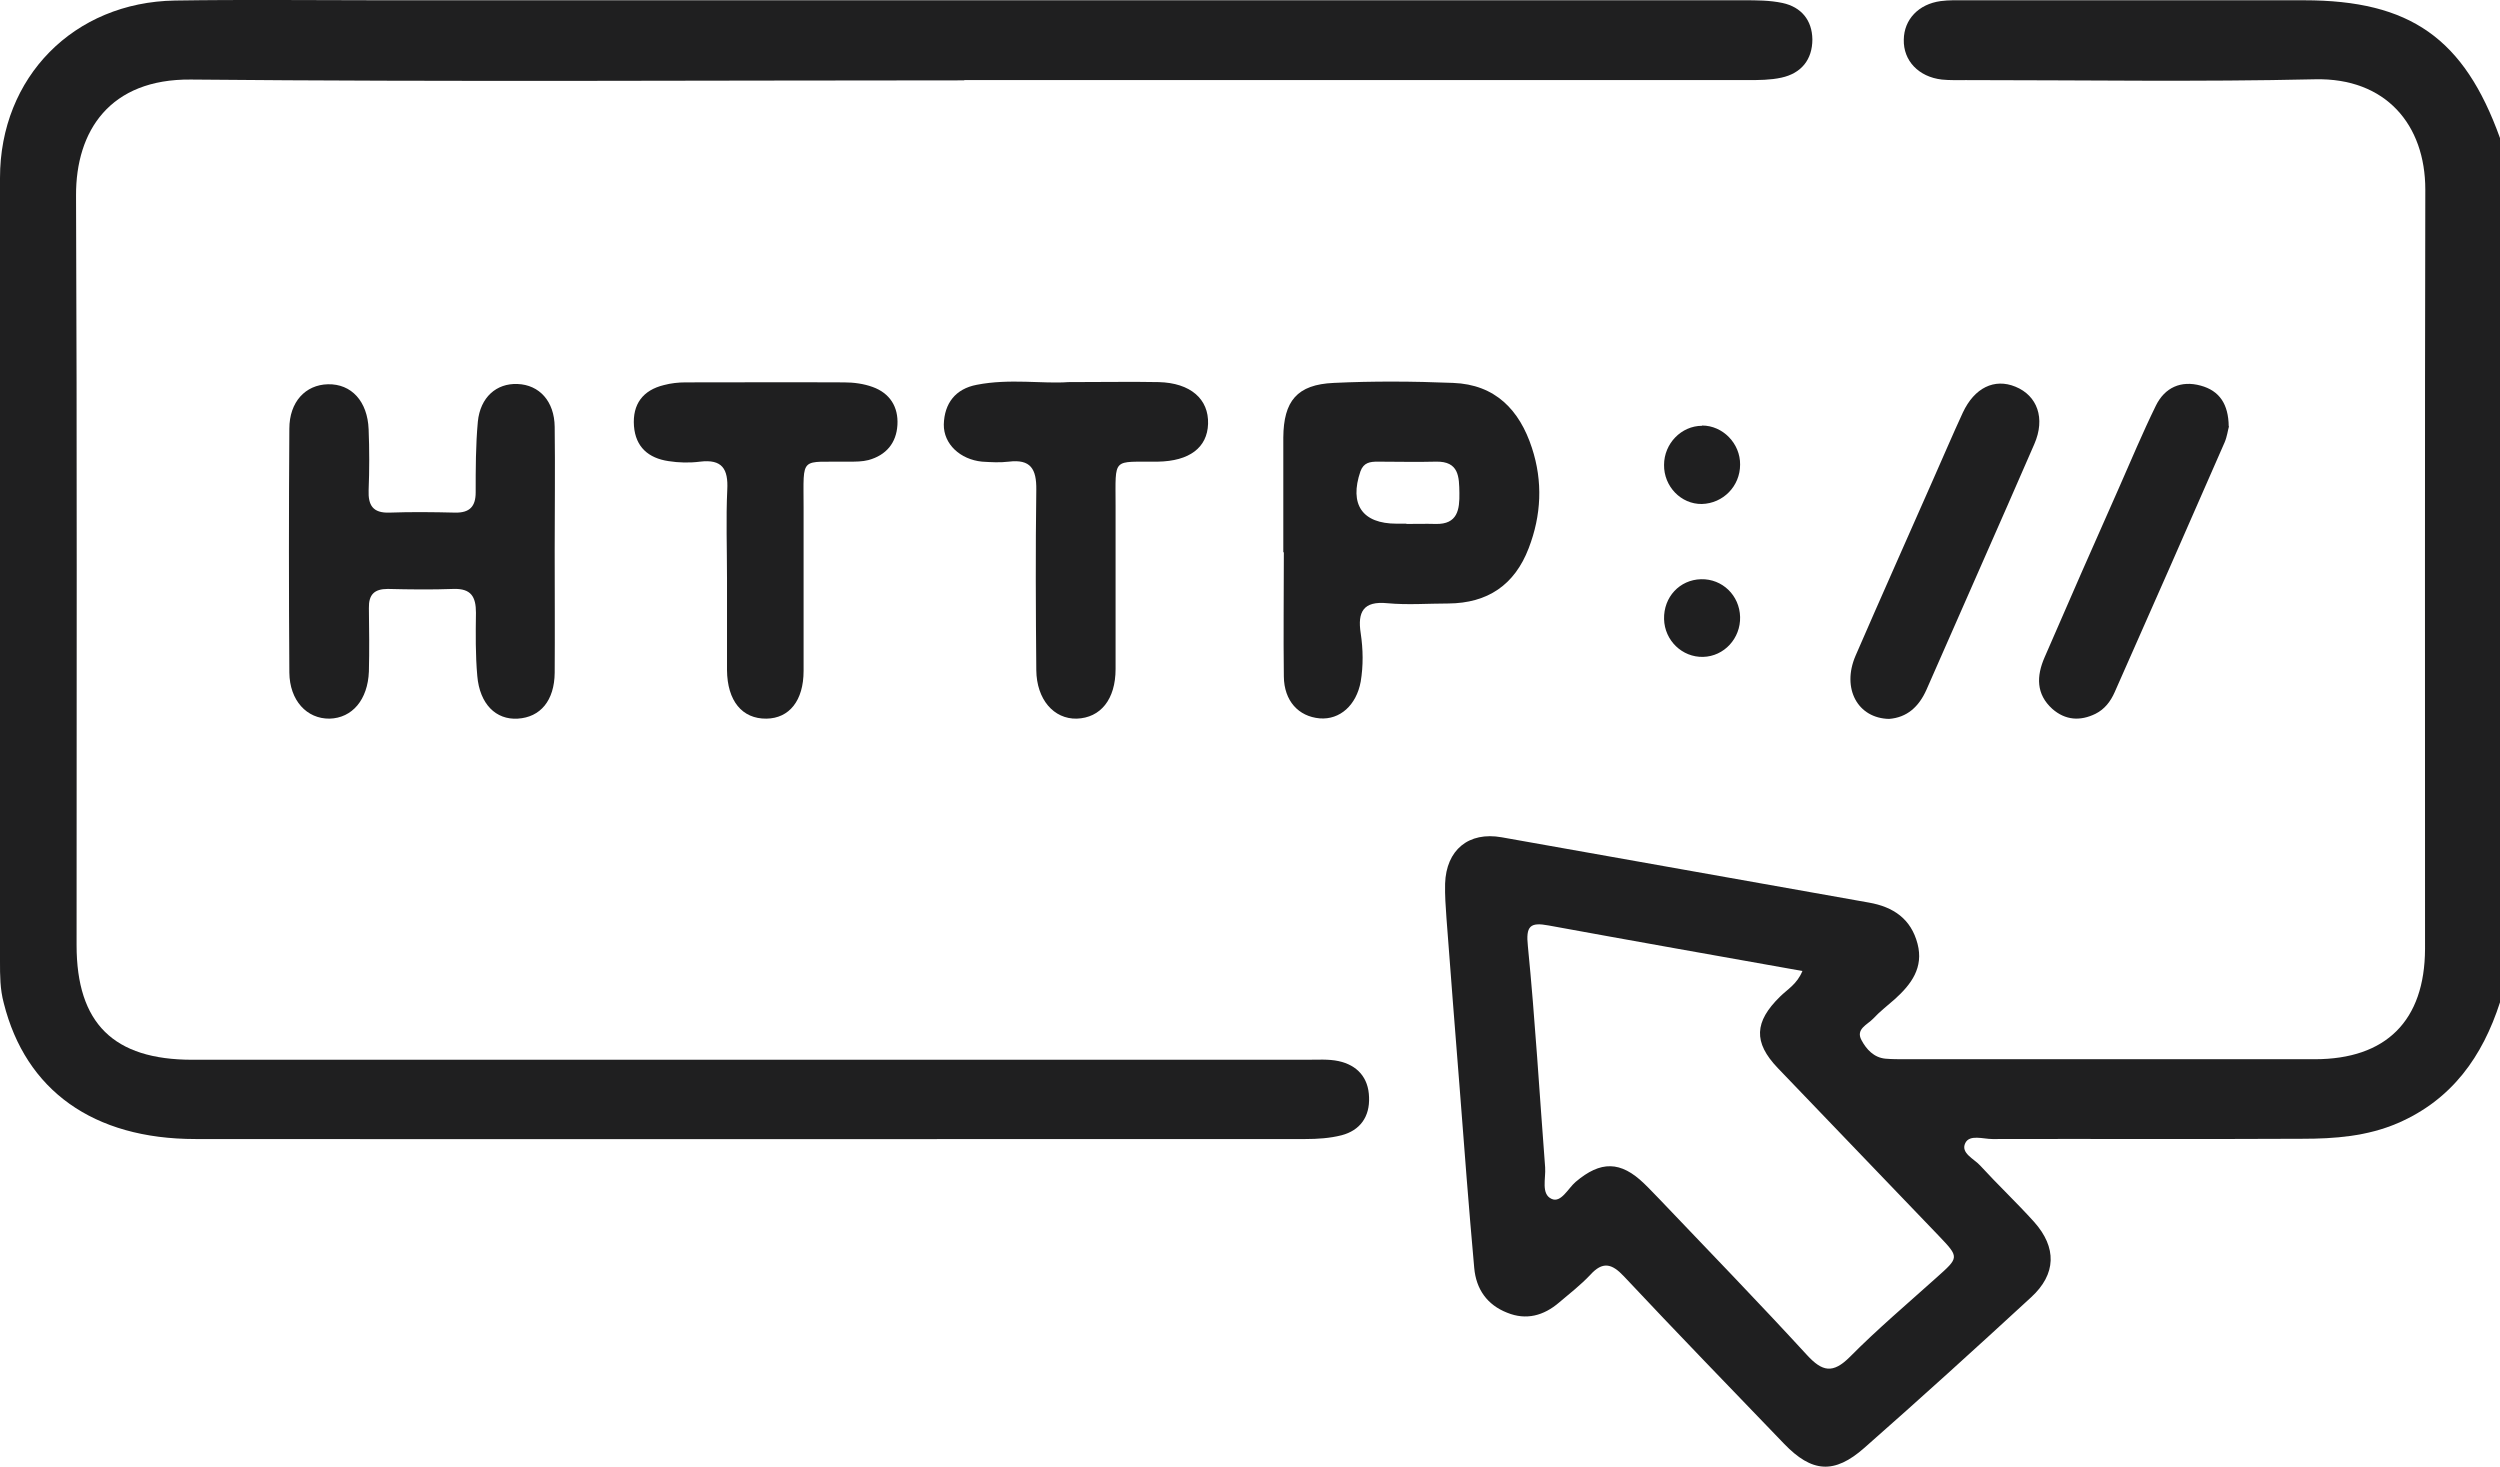
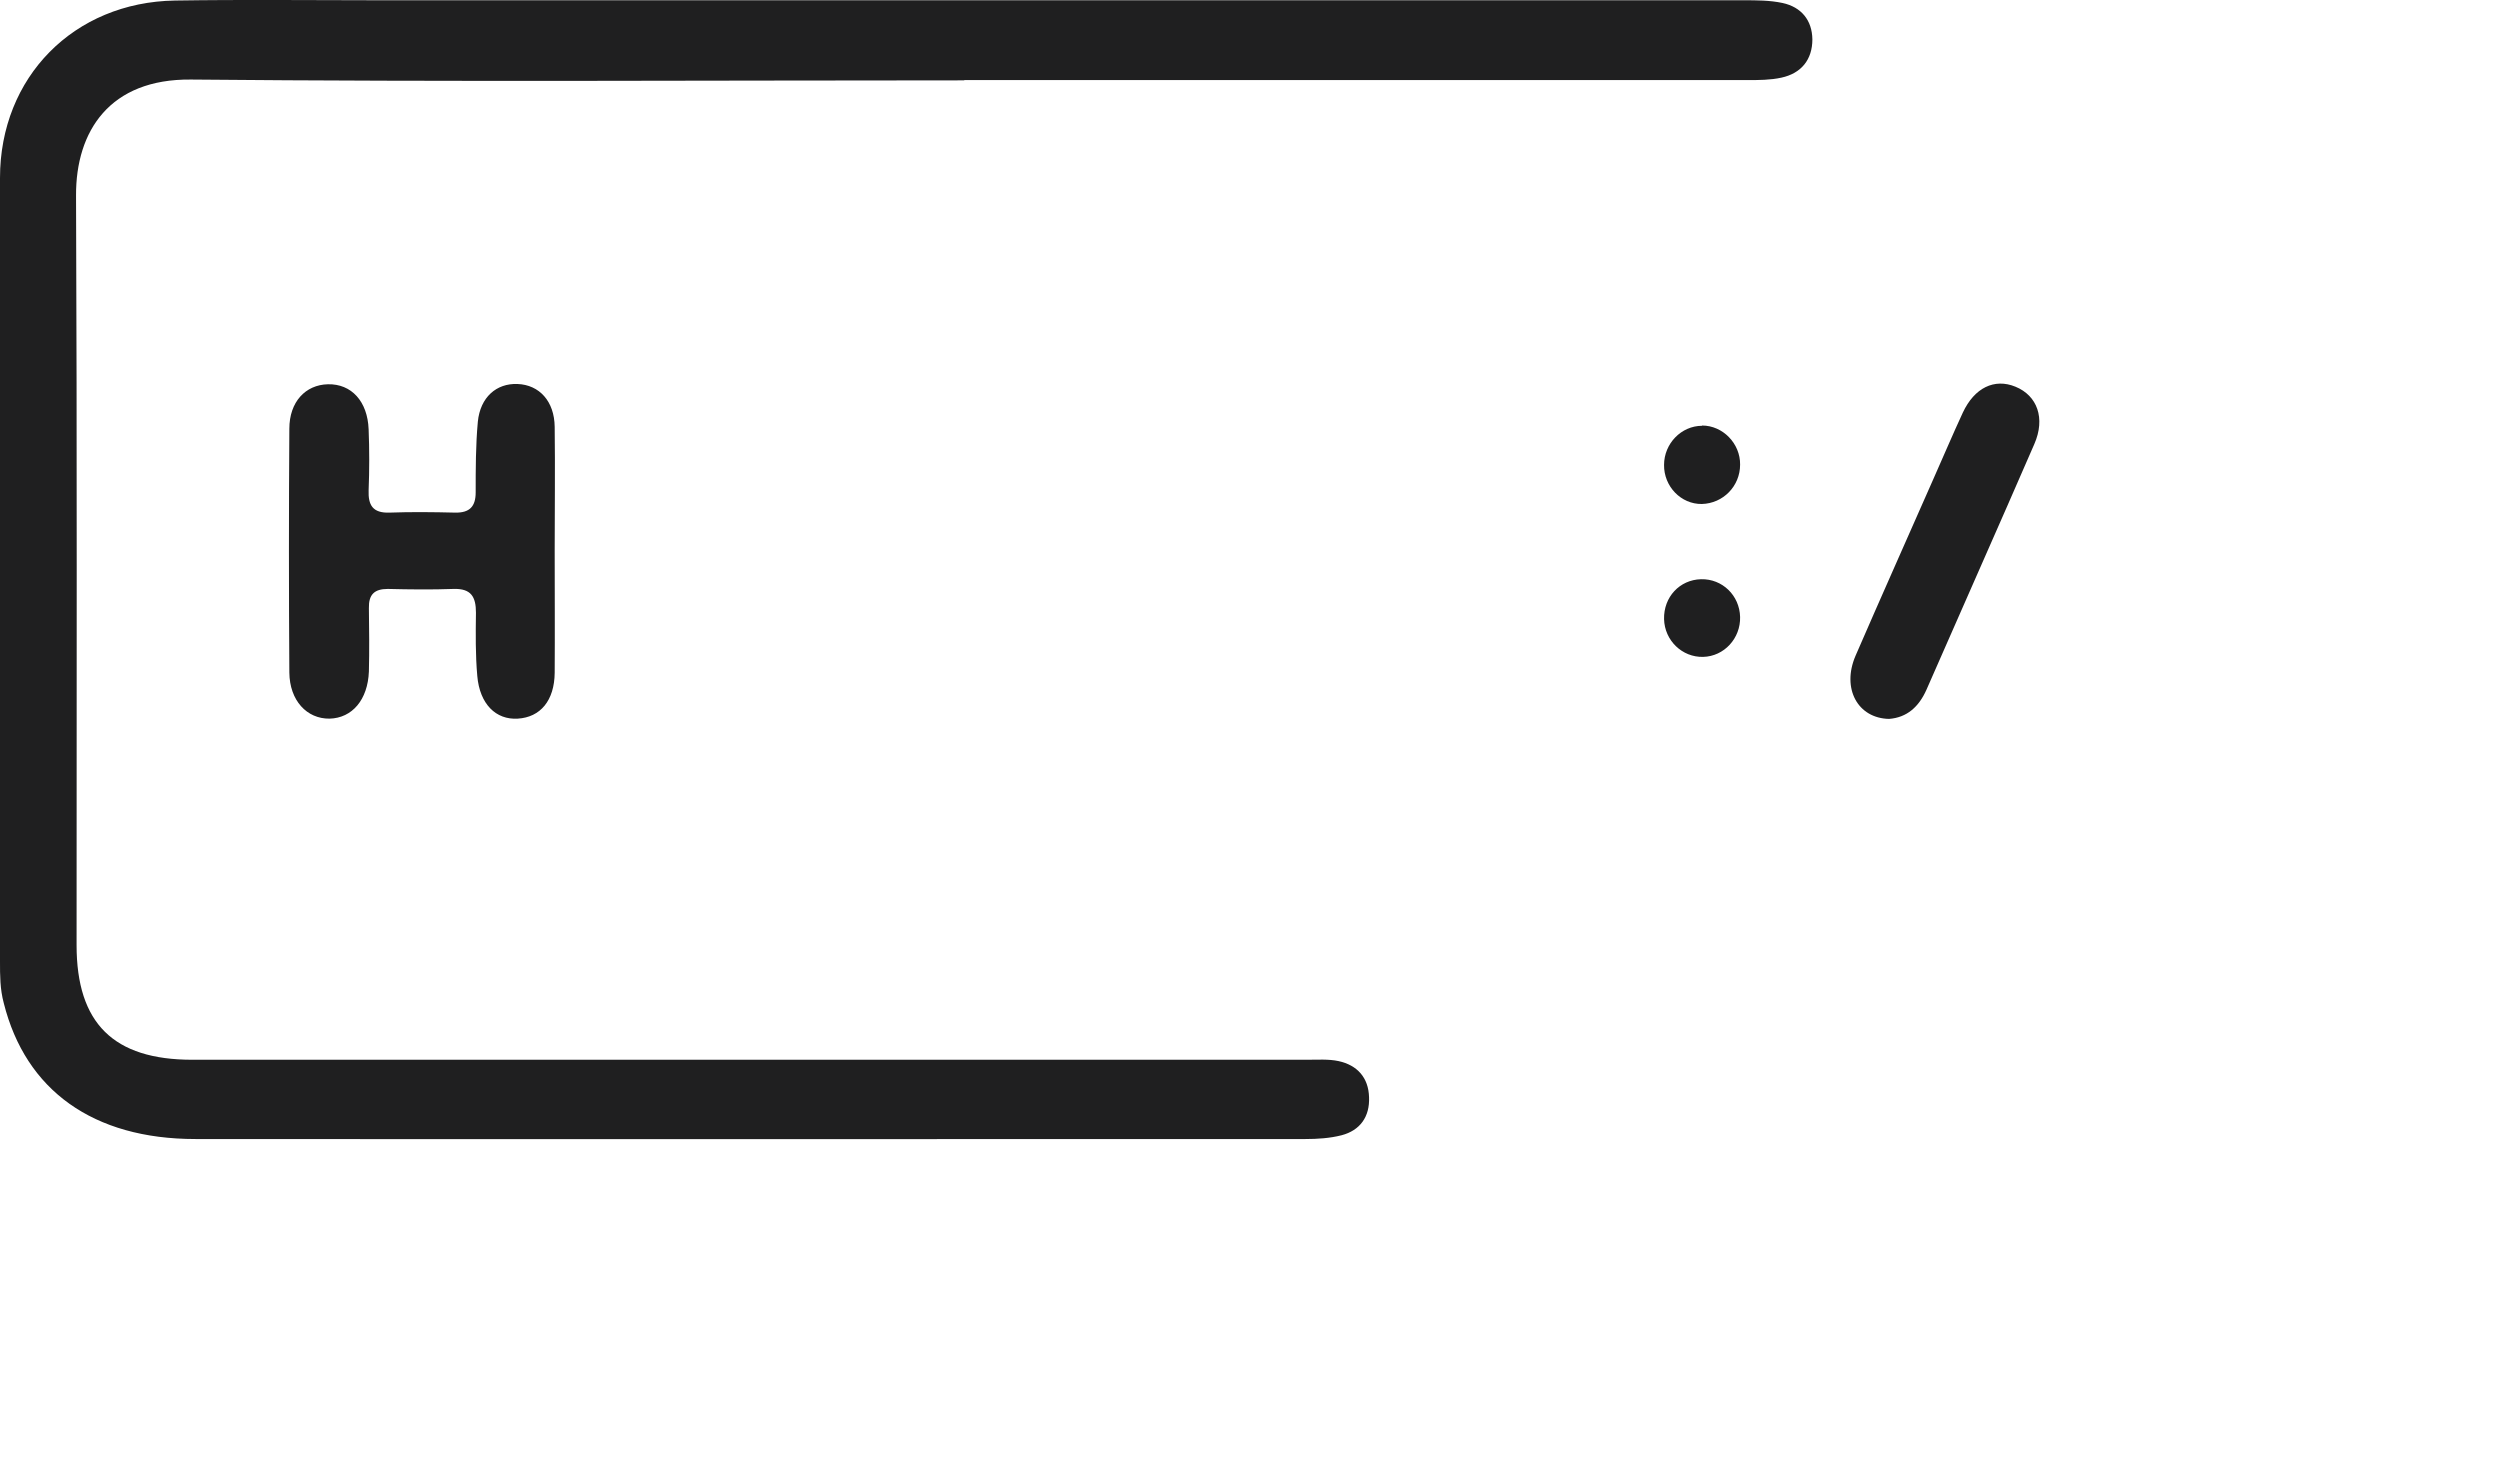
<svg xmlns="http://www.w3.org/2000/svg" id="Capa_2" viewBox="0 0 92.71 54.4">
  <defs>
    <style>.cls-1{fill:#1F1F20;}</style>
  </defs>
  <g id="fondos">
    <g>
-       <path class="cls-1" d="M92.71,37.17c-.65,2.01-1.78,3.61-3.79,4.48-1.14,.49-2.34,.58-3.54,.58-3.83,.02-7.66,0-11.49,.01-.35,0-.85-.18-1.01,.15-.18,.37,.32,.58,.55,.83,.65,.71,1.36,1.38,2,2.09,.85,.95,.83,1.94-.11,2.8-2.04,1.88-4.1,3.75-6.18,5.58-1.12,.99-1.95,.92-2.98-.15-1.99-2.07-3.98-4.12-5.94-6.21-.45-.48-.79-.56-1.25-.05-.35,.37-.76,.69-1.15,1.02-.57,.49-1.22,.67-1.93,.38-.74-.29-1.15-.87-1.22-1.66-.2-2.22-.37-4.45-.54-6.67-.17-2.1-.33-4.21-.49-6.31-.03-.42-.06-.84-.05-1.27,.04-1.25,.87-1.94,2.1-1.72,4.54,.8,9.07,1.62,13.61,2.42,.92,.16,1.57,.61,1.81,1.53,.23,.88-.23,1.5-.84,2.05-.27,.24-.56,.46-.81,.73-.21,.22-.65,.38-.43,.79,.18,.34,.46,.65,.89,.69,.24,.02,.48,.02,.72,.02,5.07,0,10.13,0,15.2,0,2.65,0,4.08-1.43,4.09-4.09,0-9.39-.01-18.77,.01-28.16,0-2.4-1.46-4.15-4.09-4.09-4.31,.1-8.62,.03-12.94,.03-.3,0-.61,.01-.9-.02-.86-.1-1.43-.7-1.41-1.48,.01-.75,.55-1.32,1.37-1.43,.3-.04,.6-.03,.9-.03,4.19,0,8.38,0,12.57,0,3.94,0,5.94,1.41,7.27,5.11V37.17Zm-25.86-1.16c-3.2-.57-6.31-1.12-9.42-1.69-.69-.13-.85,.02-.77,.77,.27,2.73,.43,5.47,.64,8.2,.03,.41-.16,.99,.24,1.17,.35,.16,.61-.39,.89-.63,.93-.79,1.67-.78,2.54,.06,.2,.19,.38,.39,.57,.58,1.83,1.92,3.68,3.83,5.47,5.78,.57,.62,.96,.7,1.59,.07,1.02-1.03,2.12-1.96,3.2-2.93,.86-.77,.87-.75,.08-1.58-1.98-2.07-3.97-4.13-5.95-6.2-.92-.96-.87-1.72,.08-2.65,.27-.27,.63-.46,.83-.95Z" />
      <path class="cls-1" d="M35.76,2.98c-9.56,0-19.12,.06-28.68-.03-3.01-.03-4.27,1.91-4.26,4.3,.04,9.26,.02,18.53,.02,27.8,0,2.9,1.37,4.25,4.29,4.25,13.78,0,27.56,0,41.34,0,.39,0,.8-.03,1.17,.05,.69,.15,1.11,.61,1.13,1.34,.03,.72-.33,1.23-1.02,1.41-.43,.11-.89,.14-1.34,.14-13.72,0-27.44,.01-41.16,0-3.8,0-6.3-1.81-7.11-5.04C0,36.68,0,36.17,0,35.66,0,25.97,0,16.29,0,6.6,0,2.86,2.74,.08,6.49,.02c2.53-.04,5.07-.01,7.6-.01,16.86,0,33.71,0,50.57,0,.48,0,.97,0,1.44,.1,.7,.15,1.1,.64,1.11,1.35,0,.75-.41,1.26-1.15,1.42-.41,.09-.84,.09-1.26,.09-9.68,0-19.36,0-29.04,0Z" />
      <path class="cls-1" d="M20.57,20.43c0,1.51,.01,3.01,0,4.52-.01,1.03-.53,1.65-1.37,1.7-.81,.05-1.41-.54-1.5-1.58-.07-.78-.06-1.57-.05-2.35,0-.59-.18-.9-.83-.88-.81,.03-1.63,.02-2.44,0-.5,0-.71,.21-.7,.71,.01,.78,.02,1.57,0,2.35-.04,1.05-.62,1.73-1.46,1.75-.84,.01-1.48-.67-1.49-1.71-.02-3.01-.02-6.03,0-9.04,0-1,.6-1.63,1.43-1.65,.87-.02,1.47,.63,1.51,1.67,.03,.75,.03,1.51,0,2.26-.02,.55,.15,.85,.77,.83,.81-.03,1.63-.02,2.44,0,.54,.01,.76-.23,.76-.75,0-.87,0-1.75,.08-2.62,.09-.91,.69-1.43,1.47-1.4,.81,.03,1.37,.64,1.38,1.59,.02,1.54,0,3.07,0,4.61Z" />
-       <path class="cls-1" d="M47.59,20.48c0-1.42,0-2.83,0-4.25,.01-1.36,.51-1.97,1.87-2.03,1.47-.07,2.95-.06,4.43,0,1.56,.06,2.46,1,2.92,2.41,.41,1.25,.35,2.5-.12,3.72-.52,1.36-1.52,2.04-2.98,2.05-.75,0-1.51,.06-2.26-.01-.9-.09-1.11,.33-.99,1.11,.09,.6,.1,1.2,0,1.8-.16,.87-.77,1.42-1.52,1.36-.79-.07-1.32-.65-1.33-1.55-.02-1.54,0-3.08,0-4.61h0Zm4.57-1.05h0c.36,0,.72-.01,1.08,0,.82,.02,.89-.54,.88-1.15-.01-.59-.01-1.18-.87-1.16-.72,.02-1.44,0-2.16,0-.28,0-.52,.03-.64,.36-.42,1.23,.07,1.94,1.34,1.94,.12,0,.24,0,.36,0Z" />
-       <path class="cls-1" d="M39.59,14.17c1.34,0,2.36-.02,3.38,0,1.18,.03,1.86,.63,1.83,1.55-.03,.88-.69,1.38-1.86,1.4-1.71,.02-1.57-.2-1.57,1.63,0,2.02,0,4.04,0,6.06,0,1.13-.56,1.81-1.44,1.84-.85,.02-1.49-.71-1.5-1.8-.02-2.23-.03-4.46,0-6.69,.01-.77-.21-1.14-1.02-1.04-.33,.04-.66,.02-.99,0-.81-.08-1.43-.65-1.42-1.38,.02-.78,.43-1.32,1.22-1.47,1.22-.24,2.47-.03,3.39-.1Z" />
-       <path class="cls-1" d="M26.96,21.42c0-1.09-.04-2.18,.01-3.26,.04-.77-.19-1.14-1.01-1.04-.39,.05-.79,.04-1.17-.02-.74-.11-1.22-.52-1.28-1.3-.06-.81,.33-1.33,1.11-1.52,.26-.07,.54-.1,.8-.1,1.96,0,3.92-.01,5.88,0,.36,0,.73,.05,1.06,.17,.64,.23,.96,.74,.92,1.41-.04,.67-.42,1.12-1.07,1.3-.23,.06-.48,.06-.72,.06-1.85,.03-1.69-.26-1.69,1.69,0,2.02,0,4.04,0,6.07,0,1.1-.53,1.76-1.38,1.77-.9,.01-1.45-.66-1.46-1.8,0-1.15,0-2.29,0-3.44Z" />
-       <path class="cls-1" d="M70.06,26.66c-1.17-.02-1.77-1.13-1.25-2.34,.95-2.19,1.92-4.36,2.88-6.54,.37-.83,.72-1.66,1.1-2.48,.43-.92,1.17-1.28,1.95-.96,.81,.33,1.12,1.17,.7,2.13-1.32,3.04-2.67,6.07-4,9.11-.28,.63-.72,1.03-1.39,1.08Z" />
-       <path class="cls-1" d="M82.66,15.81c-.04,.13-.07,.38-.16,.59-1.35,3.09-2.71,6.18-4.08,9.27-.15,.34-.37,.63-.71,.8-.57,.28-1.12,.24-1.6-.18-.61-.55-.59-1.22-.29-1.91,.91-2.1,1.83-4.2,2.76-6.29,.45-1.02,.88-2.05,1.37-3.05,.33-.67,.93-.94,1.66-.74,.7,.19,1.03,.69,1.04,1.51Z" />
+       <path class="cls-1" d="M70.06,26.66c-1.17-.02-1.77-1.13-1.25-2.34,.95-2.19,1.92-4.36,2.88-6.54,.37-.83,.72-1.66,1.1-2.48,.43-.92,1.17-1.28,1.95-.96,.81,.33,1.12,1.17,.7,2.13-1.32,3.04-2.67,6.07-4,9.11-.28,.63-.72,1.03-1.39,1.08" />
      <path class="cls-1" d="M63.12,15.78c.77,0,1.42,.67,1.41,1.45,0,.8-.63,1.44-1.42,1.46-.77,.01-1.41-.65-1.4-1.45,0-.79,.64-1.45,1.41-1.45Z" />
      <path class="cls-1" d="M64.53,22.88c.02,.79-.59,1.46-1.37,1.48-.78,.02-1.43-.61-1.45-1.4-.02-.82,.58-1.46,1.37-1.48,.79-.02,1.43,.6,1.45,1.4Z" />
    </g>
  </g>
</svg>